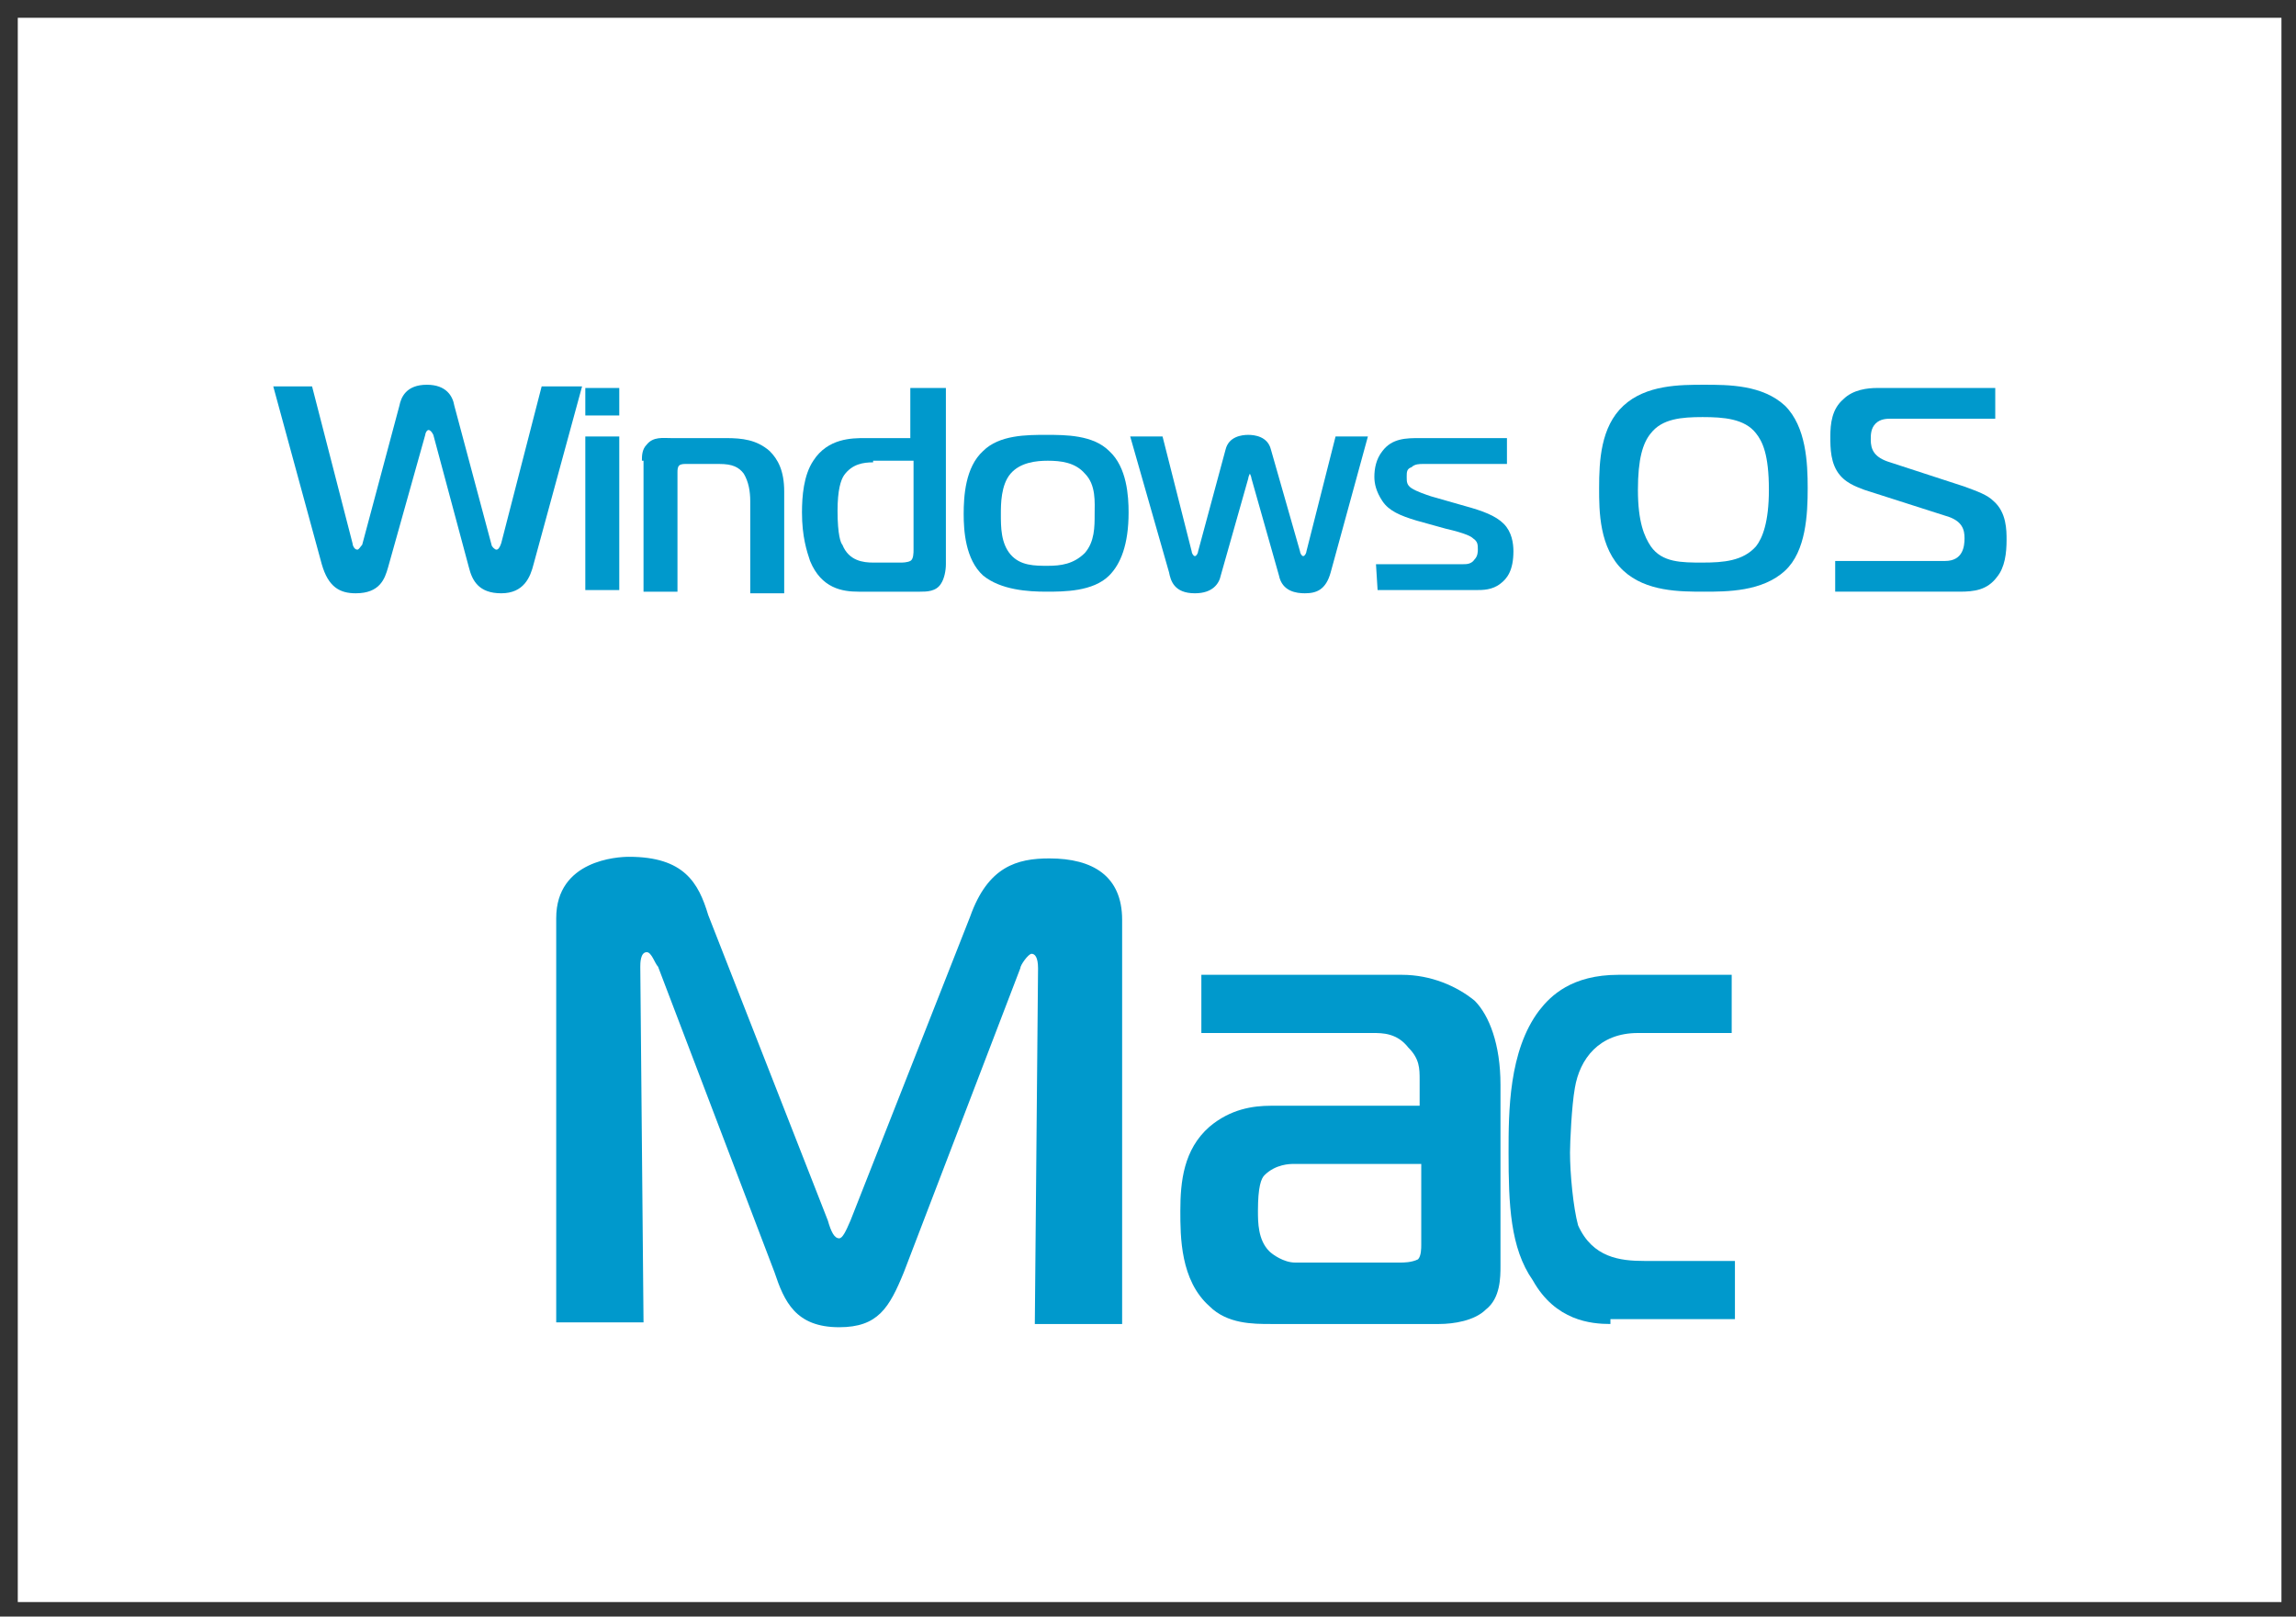
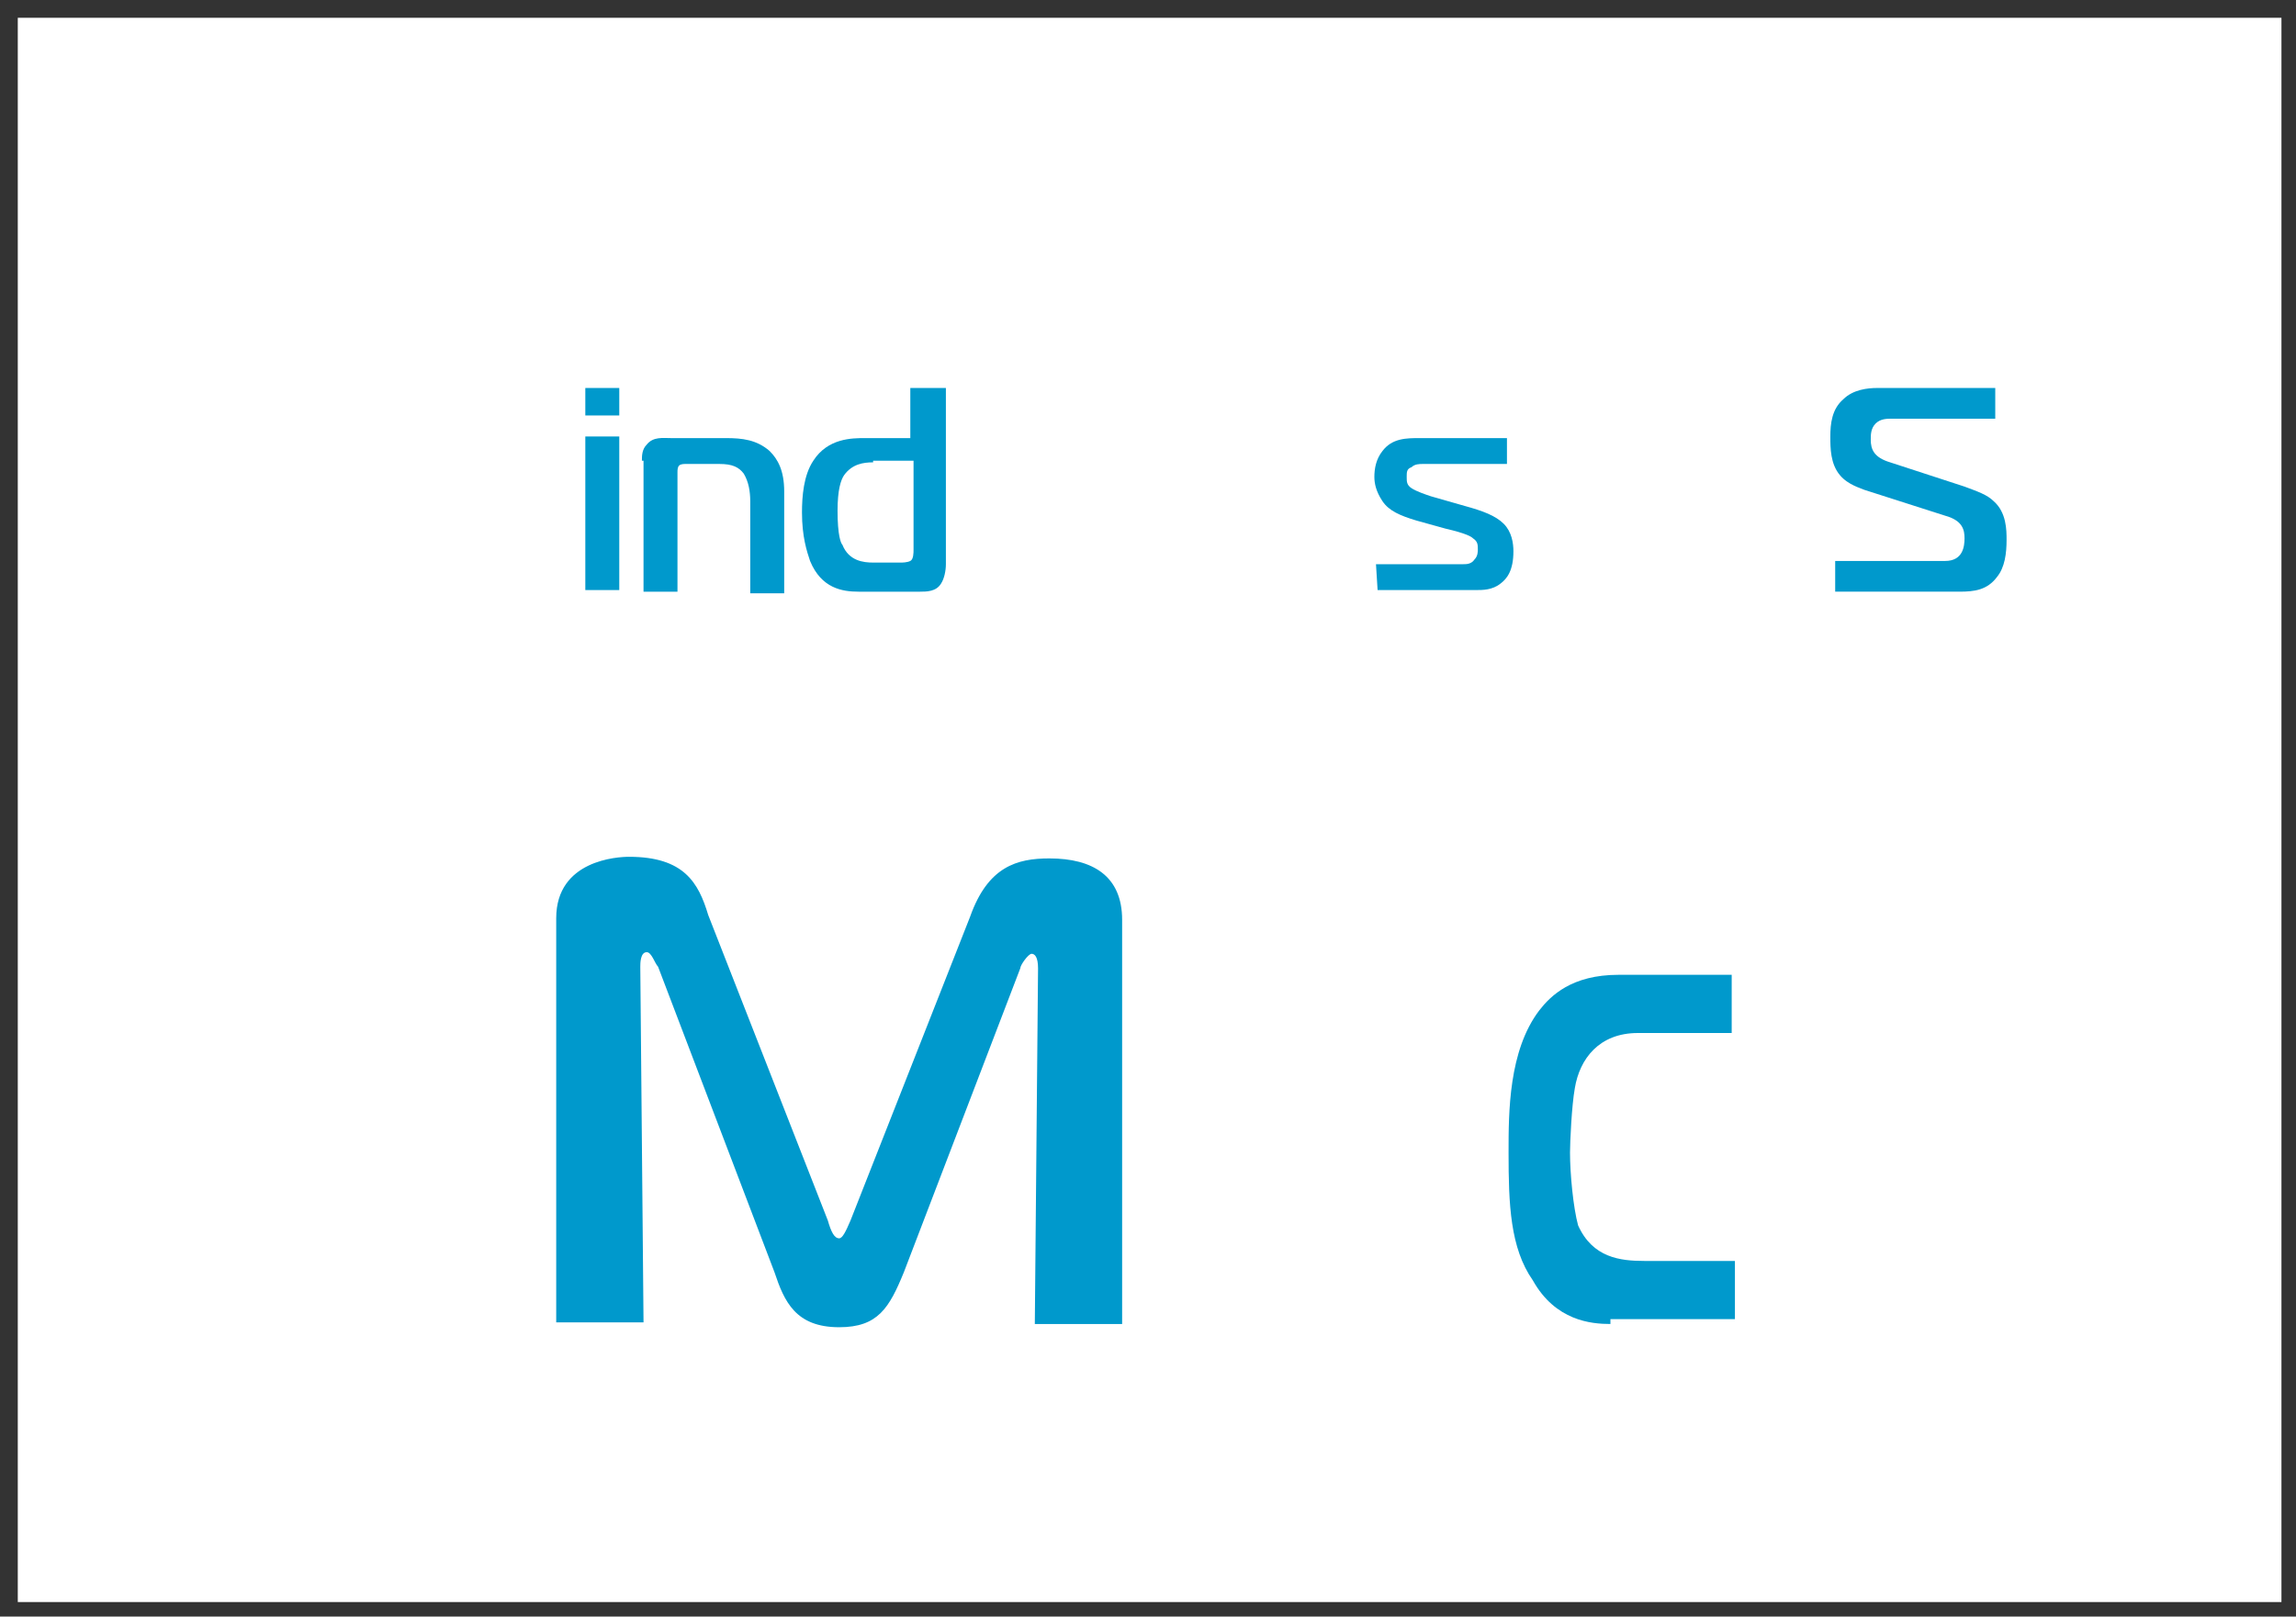
<svg xmlns="http://www.w3.org/2000/svg" version="1.1" id="Слой_1" x="0px" y="0px" viewBox="0 0 142 100" style="enable-background:new 0 0 142 100;" xml:space="preserve">
  <rect x="0" y="0" width="142" height="100" fill="#333333" stroke="none" />
  <style type="text/css">
	.st0{fill:#FFFFFF;}
	.st1{enable-background:new    ;}
	.st2{fill:#0099CC;}
</style>
  <rect x="1.1" y="1.1" class="st0" width="140" height="98" />
  <g class="st1">
    <path class="st2" d="M55.9,78.7c-0.9,2.2-1.6,3.4-4,3.4c-2.7,0-3.4-1.6-4-3.4l-7.2-18.9c-0.2-0.2-0.4-0.9-0.7-0.9   c-0.4,0-0.4,0.7-0.4,0.9l0.2,22h-5.4v-25c0-3.6,3.8-3.8,4.5-3.8c3.4,0,4.3,1.6,4.9,3.6l7.4,18.9c0.2,0.7,0.4,1.1,0.7,1.1   c0.2,0,0.4-0.4,0.7-1.1L60,56.7c1.1-3.1,2.9-3.6,4.9-3.6c2.7,0,4.5,1.1,4.5,3.8v25H64l0.2-22c0-0.7-0.2-0.9-0.4-0.9   c-0.2,0-0.7,0.7-0.7,0.9L55.9,78.7z" />
-     <path class="st2" d="M86.7,60.3c1.8,0,3.4,0.7,4.5,1.6c0.9,0.9,1.6,2.7,1.6,5.2v11.2c0,0.7,0,2-0.9,2.7c-0.7,0.7-2,0.9-2.9,0.9   H78.6c-1.1,0-2.7,0-3.8-1.1C73,79.2,73,76.5,73,74.9c0-1.8,0.2-3.8,1.8-5.2c1.3-1.1,2.7-1.3,3.8-1.3h9.2v-1.6c0-0.7,0-1.3-0.7-2   c-0.7-0.9-1.6-0.9-2.2-0.9H74.3v-3.6H86.7z M80,72c-0.2,0-1.1,0-1.8,0.7c-0.2,0.2-0.4,0.7-0.4,2.2c0,0.7,0,1.8,0.7,2.5   c0.2,0.2,0.9,0.7,1.6,0.7h6.5c0.2,0,0.7,0,1.1-0.2c0.2-0.2,0.2-0.7,0.2-0.9V72C87.8,72,80,72,80,72z" />
    <path class="st2" d="M99.6,81.9c-1.2,0-3.4-0.2-4.8-2.7c-1.4-2-1.5-4.7-1.5-7.9c0-2.5,0-6.3,1.9-8.8c0.7-0.9,2-2.2,4.9-2.2h7v3.6   h-5.8c-2.4,0-3.6,1.6-3.9,3.4c-0.2,1.1-0.3,3.4-0.3,4c0,1.3,0.2,3.4,0.5,4.5c0.9,2,2.6,2.2,4.1,2.2h5.6v3.6h-7.7V81.9z" />
  </g>
  <g class="st1">
-     <path class="st2" d="M24.7,25.1c0.1-0.5,0.4-1.3,1.7-1.3c1.2,0,1.6,0.7,1.7,1.3l2.3,8.6c0,0.1,0.2,0.3,0.3,0.3   c0.1,0,0.2-0.1,0.3-0.4l2.5-9.7H36l-3,11c-0.2,0.8-0.6,1.8-2,1.8c-1.4,0-1.8-0.8-2-1.6l-2.2-8.2c-0.1-0.2-0.2-0.3-0.3-0.3   c-0.1,0-0.2,0.2-0.2,0.3L24,35.1c-0.2,0.7-0.5,1.6-2,1.6c-1,0-1.7-0.4-2.1-1.8l-3-11h2.4l2.5,9.7c0,0.1,0.1,0.4,0.3,0.4   c0.1,0,0.2-0.2,0.3-0.3L24.7,25.1z" />
    <path class="st2" d="M36.2,25.6V24h2.1v1.7h-2.1V25.6z M36.2,27h2.1v9.5h-2.1V27z" />
    <path class="st2" d="M39.7,28.5c0-0.3,0-0.7,0.3-1c0.4-0.5,1-0.4,1.5-0.4h3.4c1,0,1.9,0.1,2.7,0.8c0.5,0.5,0.9,1.2,0.9,2.5v6.3   h-2.1V31c0-0.6-0.1-1.2-0.4-1.7c-0.3-0.4-0.7-0.6-1.5-0.6h-2.1c-0.1,0-0.3,0-0.4,0.1c-0.1,0.1-0.1,0.3-0.1,0.4v7.4h-2.1v-8.1H39.7z   " />
    <path class="st2" d="M58.5,24v10.9c0,0.4-0.1,0.9-0.3,1.2c-0.3,0.5-0.9,0.5-1.3,0.5h-3.8c-1,0-2.3-0.2-3-1.9   c-0.2-0.6-0.5-1.5-0.5-3c0-1,0.1-2.3,0.7-3.2c0.9-1.4,2.4-1.4,3.2-1.4h2.8V24H58.5z M54,28.6c-0.6,0-1.3,0.1-1.8,0.8   c-0.2,0.3-0.4,0.9-0.4,2.2c0,1.5,0.2,2,0.3,2.1c0.4,1,1.3,1.1,1.9,1.1h1.7c0.1,0,0.4,0,0.6-0.1c0.2-0.1,0.2-0.5,0.2-0.7v-5.5H54   V28.6z" />
-     <path class="st2" d="M68.6,27.9c1.1,1,1.2,2.8,1.2,3.8c0,2-0.5,3.2-1.2,3.9c-1,1-2.8,1-3.9,1s-2.8-0.1-3.9-1   c-1.1-1-1.2-2.8-1.2-3.8c0-1.1,0.1-2.9,1.2-3.9c1-1,2.7-1,3.9-1S67.6,26.9,68.6,27.9z M62.5,34.3C63.1,35,64,35,64.8,35   s1.6-0.1,2.3-0.8c0.6-0.7,0.6-1.6,0.6-2.4c0-0.7,0.1-1.8-0.6-2.5c-0.6-0.7-1.5-0.8-2.3-0.8c-0.7,0-1.7,0.1-2.3,0.8   c-0.6,0.7-0.6,1.9-0.6,2.5C61.9,32.6,61.9,33.6,62.5,34.3z" />
-     <path class="st2" d="M73.7,34.1c0,0.1,0.1,0.3,0.2,0.3s0.2-0.2,0.2-0.3l1.7-6.3c0.2-0.8,1-0.9,1.4-0.9s1.2,0.1,1.4,0.9l1.8,6.3   c0,0.1,0.1,0.3,0.2,0.3s0.2-0.2,0.2-0.3l1.8-7.1h2l-2.3,8.4c-0.3,1.1-0.9,1.3-1.6,1.3c-0.5,0-1.4-0.1-1.6-1.1l-1.7-6   c0-0.1-0.1-0.3-0.1-0.3s-0.1,0.2-0.1,0.3l-1.7,6c-0.1,0.5-0.5,1.1-1.6,1.1c-1.3,0-1.5-0.8-1.6-1.3L69.9,27h2L73.7,34.1z" />
    <path class="st2" d="M85.1,34.9h5.4c0.2,0,0.5,0,0.7-0.3c0.2-0.2,0.2-0.5,0.2-0.6c0-0.3,0-0.5-0.3-0.7c-0.1-0.1-0.4-0.3-1.7-0.6   l-1.8-0.5c-1-0.3-1.7-0.6-2.1-1.2S85,29.9,85,29.5c0-0.5,0.1-1.1,0.5-1.6c0.6-0.8,1.5-0.8,2.3-0.8h5.4v1.6H88c-0.2,0-0.5,0-0.7,0.2   C87,29,87,29.2,87,29.5s0,0.5,0.3,0.7s0.9,0.4,1.2,0.5l2.1,0.6c1.1,0.3,1.9,0.6,2.4,1.1s0.6,1.2,0.6,1.7c0,1.2-0.4,1.7-0.8,2   c-0.5,0.4-1.1,0.4-1.5,0.4h-6.1L85.1,34.9L85.1,34.9z" />
-     <path class="st2" d="M110.4,25.1c1.3,1.3,1.4,3.5,1.4,5.1s-0.1,3.9-1.4,5.1c-1.4,1.3-3.6,1.3-5,1.3c-1.5,0-3.6,0-5-1.3   c-1.5-1.4-1.5-3.7-1.5-5.1c0-1.7,0.1-3.8,1.5-5.1s3.5-1.3,5-1.3S109,23.8,110.4,25.1z M102.1,33.8c0.7,1,1.9,1,3.2,1   c1.3,0,2.5-0.1,3.3-1c0.4-0.5,0.8-1.5,0.8-3.5c0-2.2-0.4-3-0.8-3.5c-0.7-0.9-2-1-3.3-1s-2.5,0.1-3.2,1c-0.5,0.6-0.8,1.6-0.8,3.5   C101.3,32.3,101.7,33.2,102.1,33.8z" />
    <path class="st2" d="M113.3,34.7h7c1.1,0,1.2-0.9,1.2-1.4s-0.1-1.1-1.2-1.4l-5-1.6c-0.2-0.1-1-0.3-1.5-0.9   c-0.6-0.7-0.6-1.7-0.6-2.4c0-0.8,0.1-1.7,0.8-2.3c0.6-0.6,1.5-0.7,2.1-0.7h7.3v1.9H117c-0.3,0-0.7,0-1,0.3s-0.3,0.7-0.3,1   c0,0.6,0.2,1.1,1.2,1.4l4.6,1.5c0.8,0.3,1.4,0.5,1.8,0.9c0.8,0.7,0.8,1.8,0.8,2.4c0,0.8-0.1,1.7-0.6,2.3c-0.6,0.8-1.4,0.9-2.3,0.9   h-7.7v-1.9H113.3z" />
  </g>
</svg>